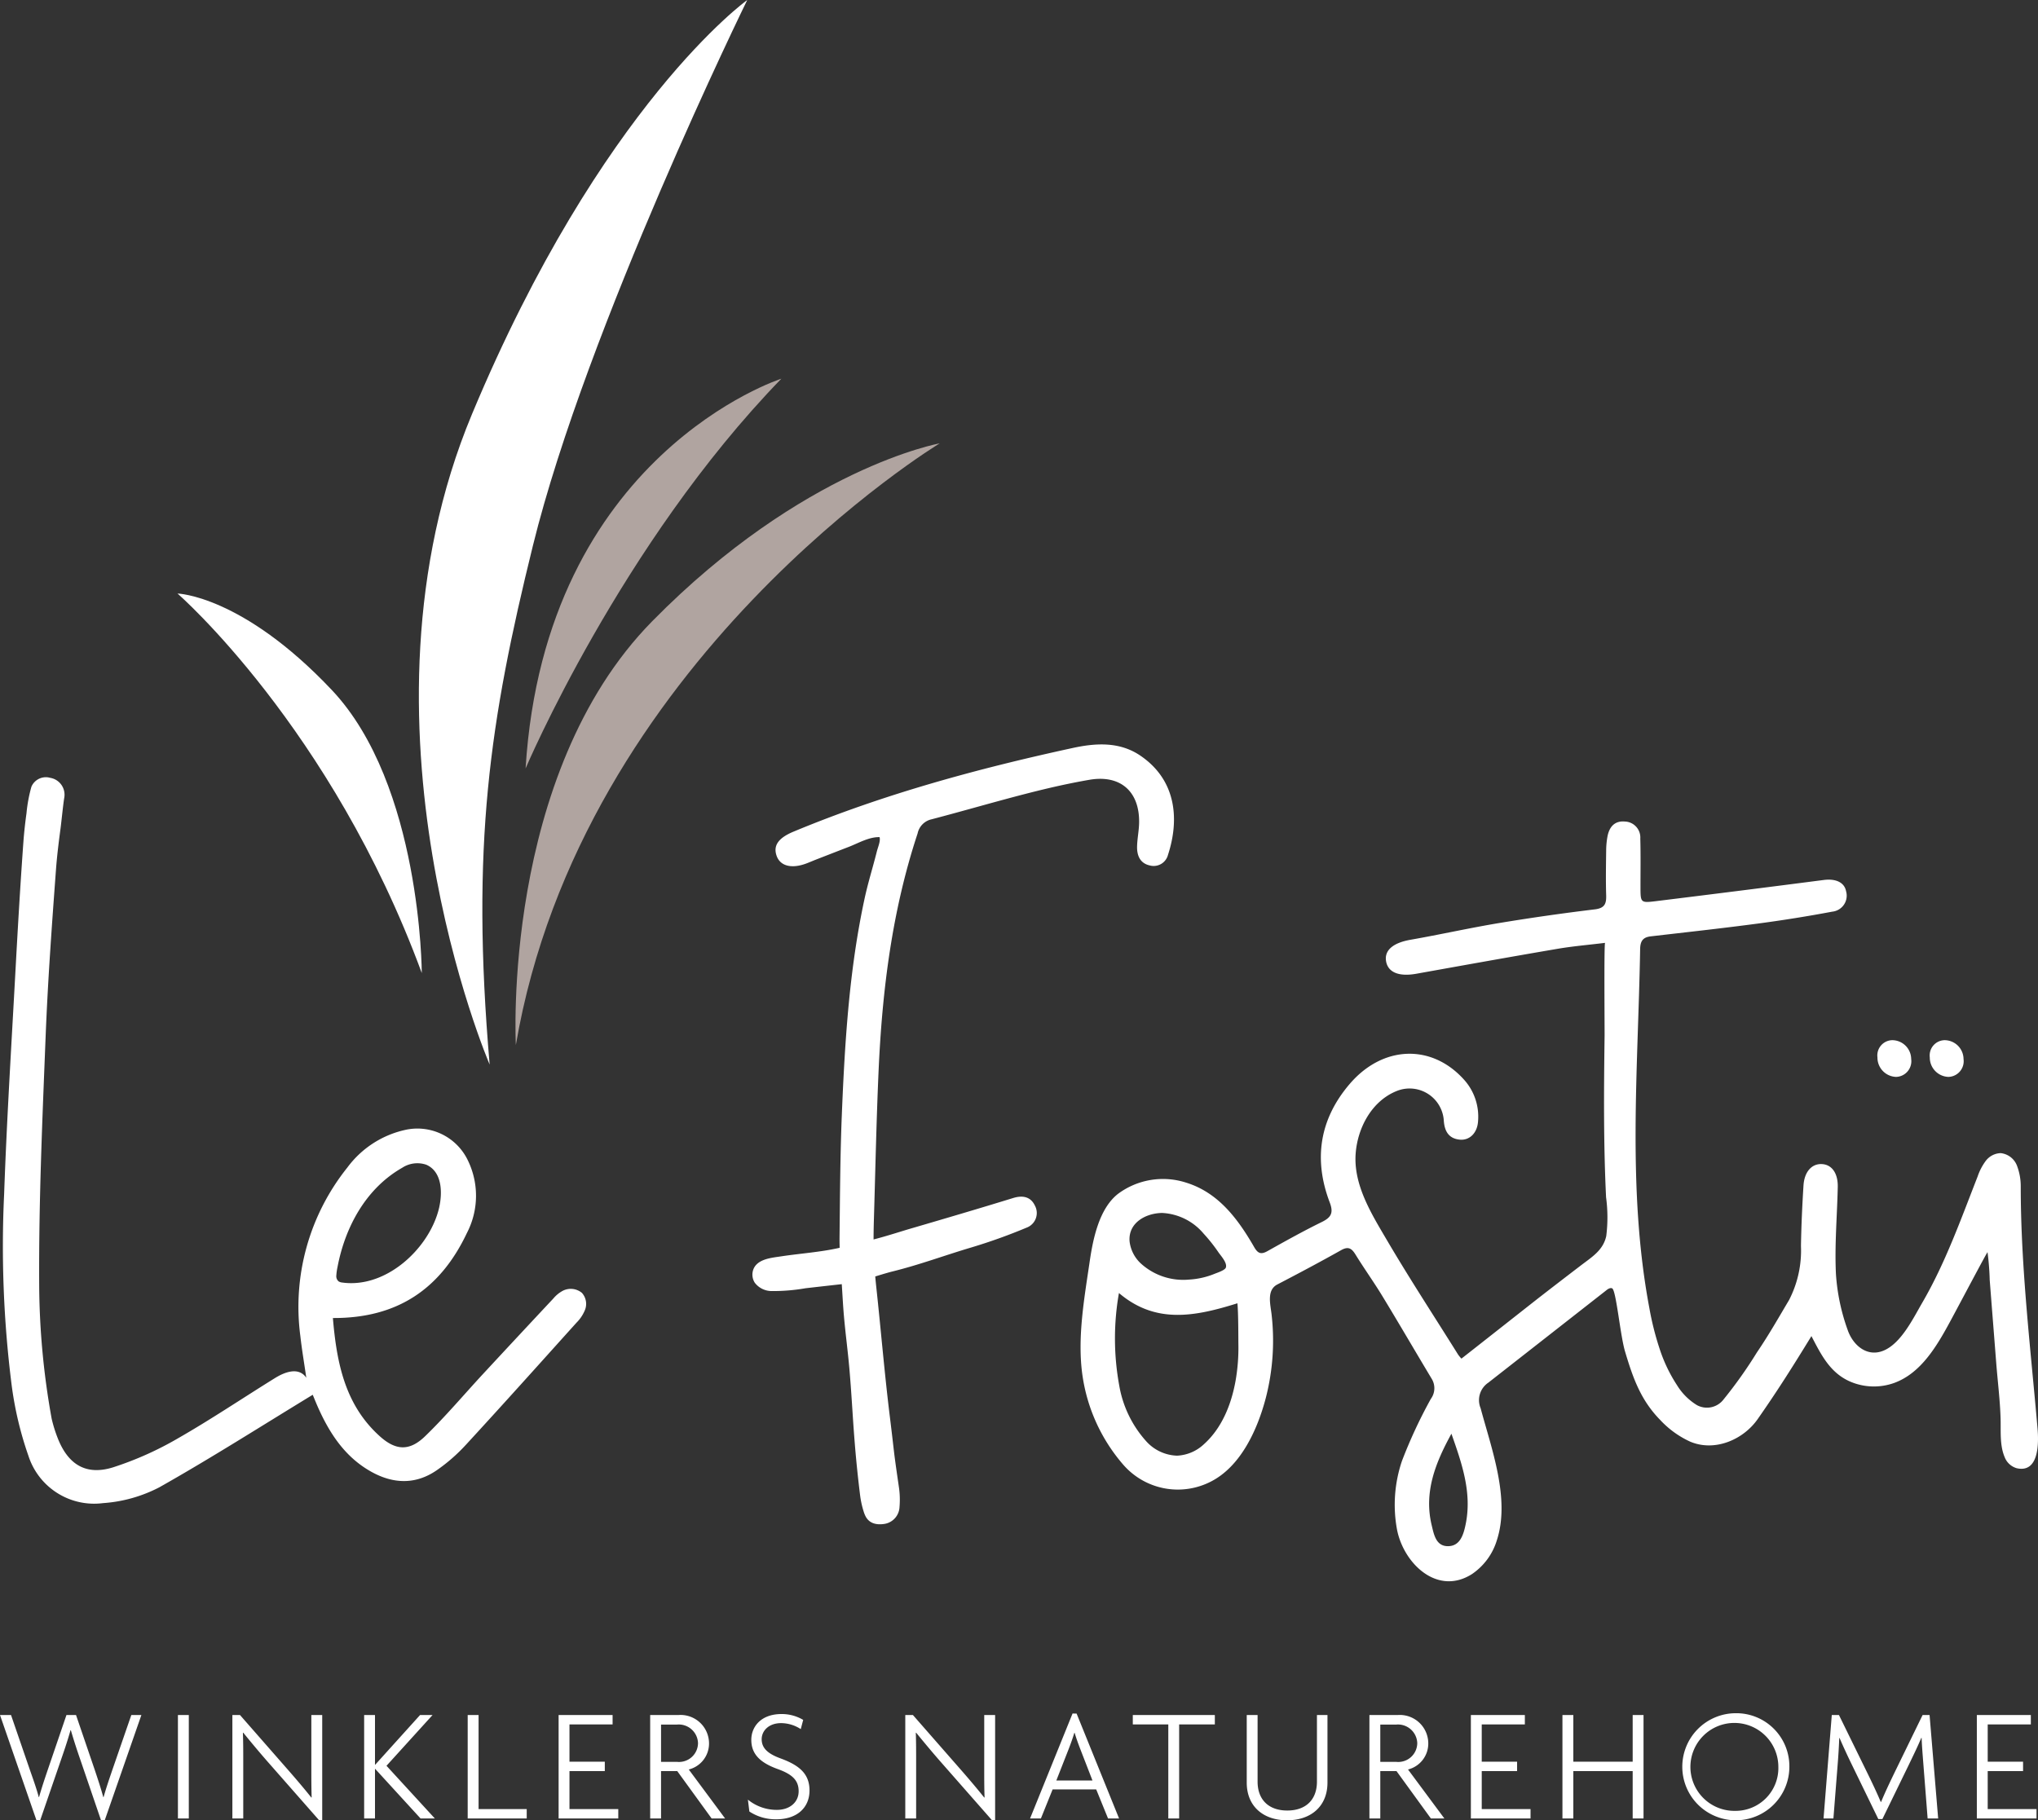
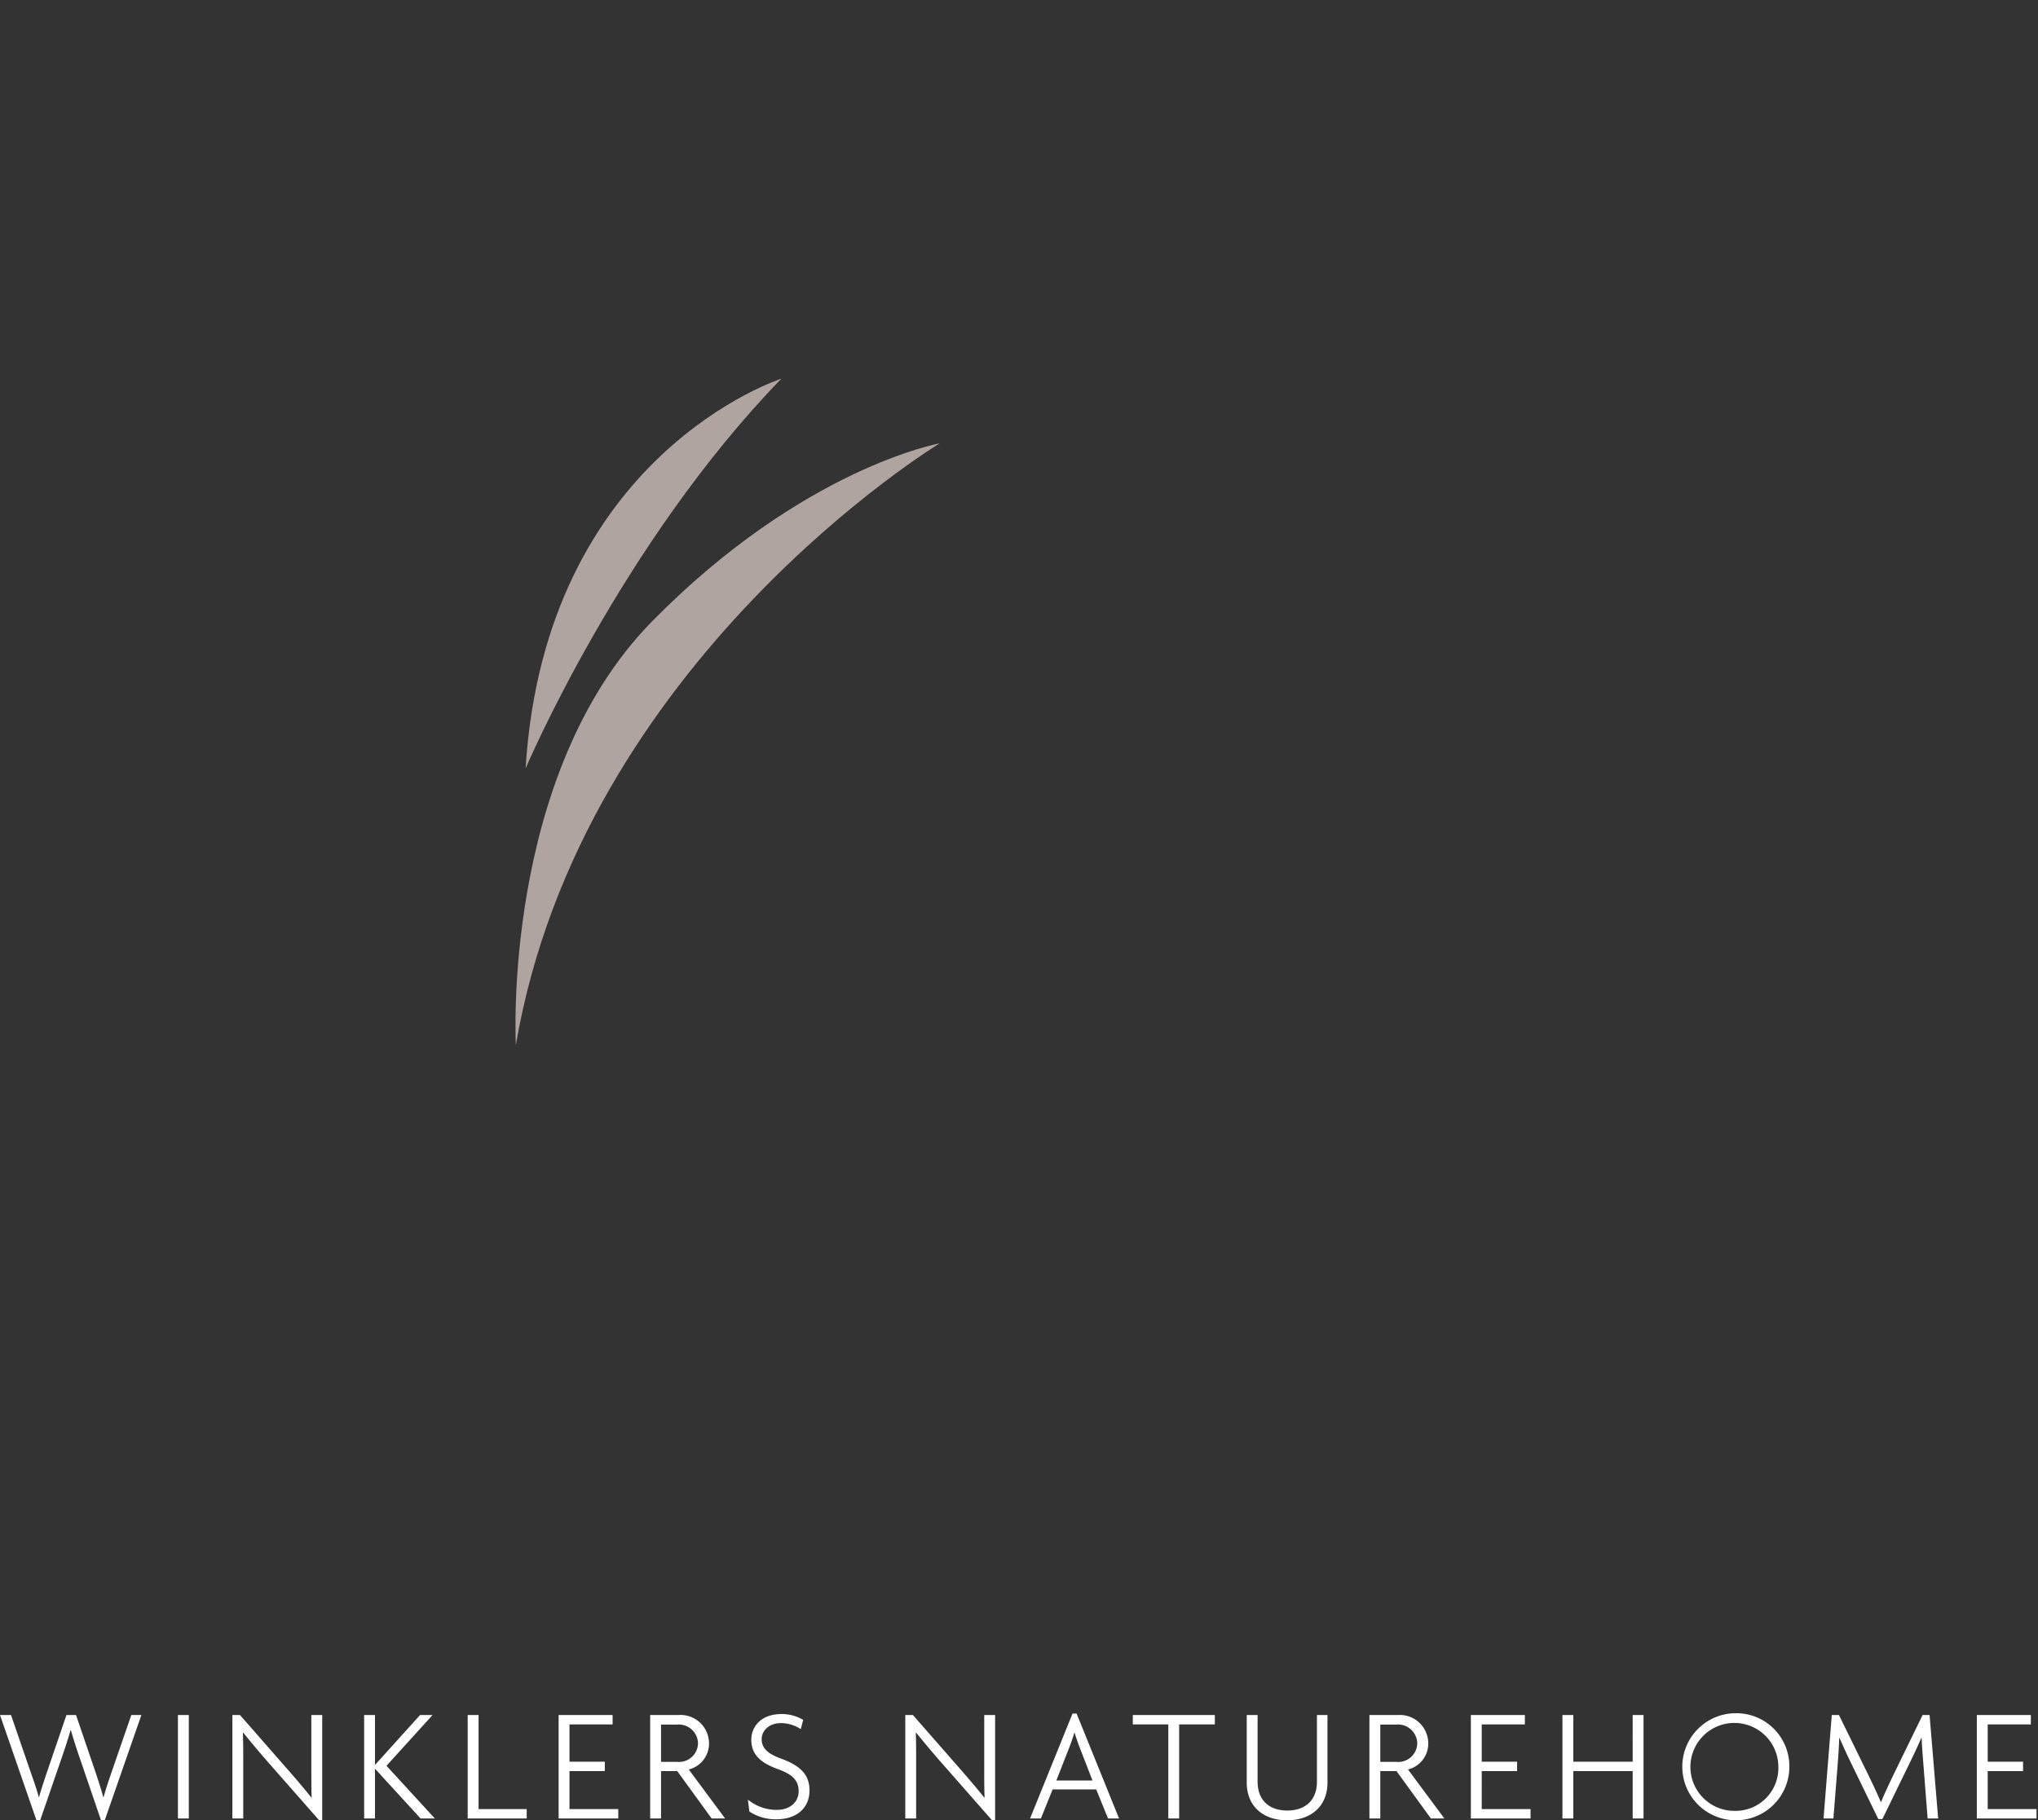
<svg xmlns="http://www.w3.org/2000/svg" id="Ebene_1" data-name="Ebene 1" width="300" height="268" viewBox="0 0 300 268">
  <rect x="0" y="0" width="300" height="268" fill="#333333" stroke="none" />
  <defs>
    <style>.cls-1{fill:#fff;}.cls-2{fill:#b0a4a0;}</style>
  </defs>
-   <path class="cls-1" d="M72.078,156.736S50.475,106.524,69.479,60.972C88.485,15.423,109.998,0,109.998,0S86.358,48.223,78.444,80.342c-6.366,25.823-9.145,44.115-6.366,76.395" />
-   <path class="cls-1" d="M62.088,143.264s-.064-27.718-13.245-41.675c-13.183-13.96-22.713-14.203-22.713-14.203s22.643,19.689,35.958,55.878" />
  <path class="cls-2" d="M115.018,55.756S80.237,66.874,77.368,113.142c0,0,13.984-32.996,37.65-57.386" />
  <path class="cls-2" d="M138.326,65.276s-20.081,3.588-42.312,26.182c-22.231,22.596-20.079,62.409-20.079,62.409,9.679-56.67,62.391-88.591,62.391-88.591" />
-   <path class="cls-1" d="M299.933,210.329c-1.028-11.884-2.474-23.743-2.474-35.691a8.501,8.501,0,0,0-.572-3.063,2.897,2.897,0,0,0-2.375-1.799,2.863,2.863,0,0,0-2.21,1.151,8.302,8.302,0,0,0-1.186,2.283c-2.467,6.299-4.742,12.728-8.157,18.597-1.335,2.295-3.105,5.982-5.707,7.051-2.422.995-4.48-.797-5.258-3.018a29.962,29.962,0,0,1-1.739-8.282c-.206-4.25.177-8.526.269-12.792.045-2.049-.886-3.319-2.363-3.378-1.477-.061-2.557,1.144-2.682,3.162-.184,2.969-.324,5.933-.371,8.906a15.893,15.893,0,0,1-1.756,7.956c-1.578,2.652-2.982,5.139-4.719,7.689a65.564,65.564,0,0,1-4.901,6.916,3.081,3.081,0,0,1-3.944.858,8.866,8.866,0,0,1-2.916-2.917,22.373,22.373,0,0,1-2.557-5.332,42.935,42.935,0,0,1-1.527-6.053c-3.287-17.472-1.654-35.201-1.354-52.841.021-1.187.416-1.74,1.564-1.872,5.232-.607,10.468-1.179,15.689-1.872q5.533-.731,11.021-1.763a2.37,2.37,0,0,0,2.037-3.025c-.257-1.309-1.552-1.863-3.277-1.64q-12.406,1.606-24.826,3.132c-2.144.262-2.153.173-2.157-2.097-.002-2.373.04-4.746-.028-7.119a2.351,2.351,0,0,0-2.257-2.52c-1.515-.139-2.292.778-2.566,2.158a11.757,11.757,0,0,0-.201,2.118c-.028,2.196-.066,4.392,0,6.585.038,1.253-.224,1.896-1.678,2.07q-7.047.851-14.056,2.009c-4.374.728-8.708,1.702-13.075,2.467-2.469.433-3.83,1.487-3.601,3.087.246,1.702,1.871,2.38,4.464,1.915,6.926-1.241,13.852-2.489,20.788-3.671,2.252-.385,4.537-.574,6.999-.877-.17.021-.061,12.695-.073,13.695-.108,7.925-.165,15.834.217,23.757a22.002,22.002,0,0,1,.026,5.725c-.461,2.092-2.11,3.075-3.7,4.29q-2.995,2.287-5.974,4.597c-.976.756-11.636,9.161-11.645,9.15a6.136,6.136,0,0,1-.475-.574c-3.511-5.623-7.151-11.178-10.508-16.898-2.252-3.836-4.937-8.112-4.582-12.747.288-3.756,2.344-7.653,5.955-9.147a5.048,5.048,0,0,1,7.016,4.309c.102,1.536.695,2.659,2.361,2.817,1.437.135,2.578-.983,2.684-2.718a8.127,8.127,0,0,0-2.153-6.207c-4.75-5.195-11.888-4.945-16.742.723-4.44,5.186-5.357,11.092-2.94,17.446.579,1.525.224,2.201-1.163,2.881-2.71,1.328-5.354,2.803-7.992,4.281-.929.522-1.406.385-1.954-.563-2.375-4.127-5.253-8.034-10.015-9.509a11.087,11.087,0,0,0-10.031,1.638c-2.8,2.184-3.696,6.654-4.185,10.003-.799,5.46-1.858,11.308-1.047,16.822a25.605,25.605,0,0,0,5.981,13.047,10.638,10.638,0,0,0,12.975,2.465c4.402-2.281,6.825-7.717,8.023-12.291a33.819,33.819,0,0,0,.858-12.187c-.153-1.491-.806-3.652.839-4.51,3.155-1.643,6.295-3.311,9.396-5.053,1.063-.598,1.552-.25,2.115.659,1.274,2.068,2.696,4.044,3.956,6.12,2.46,4.046,4.839,8.14,7.276,12.199a2.652,2.652,0,0,1-.151,2.926,71.717,71.717,0,0,0-4.254,9.145,20.116,20.116,0,0,0-.711,10.156c.995,4.949,5.929,9.724,11.021,6.49a9.26,9.26,0,0,0,3.679-5.03c1.959-6.084-.818-13.466-2.403-19.382a3.103,3.103,0,0,1,1.132-3.772c5.794-4.533,17.375-13.603,17.375-13.603s.501-.449.848-.286c.6.284,1.186,6.892,1.9,9.291,1.165,3.907,2.309,7.155,5.159,10.069a13.937,13.937,0,0,0,4.428,3.212c3.611,1.529,7.803-.269,9.934-3.309,2.906-4.15,5.274-7.911,7.918-12.229,1.375,2.638,2.663,5.283,5.508,6.609a8.834,8.834,0,0,0,6.678.286c3.967-1.449,6.302-5.462,8.309-9.183,1.807-3.354,5.295-9.975,5.428-10.064a39.203,39.203,0,0,1,.321,4.087q.16,2.042.319,4.087.323,4.088.643,8.173c.213,2.725.56,5.443.64,8.173.052,1.834-.144,3.872.584,5.614a2.717,2.717,0,0,0,1.765,1.664C300.191,216.942,300.108,212.369,299.933,210.329ZM171.082,178.585a8.519,8.519,0,0,1,6.099,3.049A23.966,23.966,0,0,1,179.374,184.4c.342.492,1.325,1.555,1.07,2.236-.149.395-1.278.754-1.633.9a11.645,11.645,0,0,1-3.776.858,9.264,9.264,0,0,1-7.169-2.437,5.273,5.273,0,0,1-1.586-3.163C166.039,180.042,168.653,178.609,171.082,178.585Zm10.799,24.705c-.619,3.453-1.994,6.947-4.655,9.339a6.179,6.179,0,0,1-3.958,1.69,6.37,6.37,0,0,1-4.459-2.03,16.391,16.391,0,0,1-4.055-8.308,38.454,38.454,0,0,1-.042-13.607c5.397,4.595,11.172,3.47,17.439,1.51.149,1.487.132,5.323.144,6.018A28.212,28.212,0,0,1,181.881,203.29Zm33.848,21.228c-.307,1.444-.801,3.127-2.59,3.127-1.76,0-2.058-1.704-2.389-3.077-1.182-4.914.574-9.228,2.904-13.482C215.195,215.47,216.728,219.819,215.729,224.518ZM82.81,190.061A4.716,4.716,0,0,0,81.466,191.167q-5.168,5.52-10.307,11.064c-2.859,3.085-5.572,6.318-8.592,9.237-2.269,2.191-4.282,2.125-6.64.01-5.14-4.611-6.366-10.804-6.924-17.425,9.577.047,15.87-4.356,19.731-12.525a11.895,11.895,0,0,0,.161-10.634,8.229,8.229,0,0,0-9.296-4.526,14.475,14.475,0,0,0-8.467,5.528,32.801,32.801,0,0,0-6.917,24.832c.217,1.948.551,3.881.872,6.119-1.141-1.664-3.233-.804-4.596.04-4.783,2.966-9.462,6.117-14.344,8.909A48.573,48.573,0,0,1,16.641,216.037c-3.958,1.234-6.607-.392-8.134-4.271a20.36,20.36,0,0,1-.907-2.914,113.646,113.646,0,0,1-1.831-19.561c-.078-12.262.47-24.532.952-36.79.324-8.166.917-16.325,1.52-24.478.149-2.021.402-4.03.669-6.039.13-.974.39-3.619.558-4.581a2.519,2.519,0,0,0-2.073-2.881,2.313,2.313,0,0,0-2.769,1.305,21.735,21.735,0,0,0-.728,3.921c-.196,1.406-.352,2.82-.456,4.238-.461,6.382-.83,12.771-1.177,19.157C1.674,154.032.993,164.917.608,175.811a162.494,162.494,0,0,0,1.075,27.867,51.436,51.436,0,0,0,2.503,10.667,10.166,10.166,0,0,0,10.983,6.961,21.067,21.067,0,0,0,8.28-2.326c7.637-4.309,15.038-9.032,22.586-13.626.175.414.475,1.175.808,1.922,1.73,3.862,4.003,7.287,7.81,9.41,3.209,1.792,6.484,1.922,9.575-.177a25.657,25.657,0,0,0,4.398-3.839C74.089,206.736,79.469,200.73,84.864,194.736a5.568,5.568,0,0,0,1.186-1.73,2.423,2.423,0,0,0-.39-2.654A2.571,2.571,0,0,0,82.81,190.061Zm-33.123-3.536c1.122-5.883,4.178-11.544,9.507-14.586a4.07,4.07,0,0,1,3.568-.451c2.379,1.052,2.372,4.219,1.869,6.368-.078.333-.172.664-.281.993-1.699,5.176-7.046,10.123-12.741,10.069a9.408,9.408,0,0,1-1.233-.09,1.22,1.22,0,0,1-.522-.163.983.983,0,0,1-.347-.863A8.651,8.651,0,0,1,49.688,186.525Zm99.454-10.14c-4.974,1.532-9.967,3.004-14.965,4.463-1.73.506-3.53,1.111-5.584,1.638,0-1.035.021-1.938.04-2.636.224-7.405.371-14.813.7-22.213.529-11.861,1.989-23.58,5.742-34.925a2.691,2.691,0,0,1,2.056-2.085c4.691-1.229,9.346-2.595,14.044-3.801,3.034-.78,6.097-1.482,9.18-2.014,4.549-.785,7.382,1.69,7.328,6.266-.014,1.177-.269,2.352-.3,3.531-.035,1.357.44,2.513,1.91,2.822a2.178,2.178,0,0,0,2.646-1.593c1.593-4.869,1.435-10.83-4.062-14.577-3.1-2.113-6.635-1.858-9.979-1.132-14.006,3.042-27.815,6.793-41.086,12.314-2.242.934-3.051,2.063-2.467,3.623.544,1.449,2.191,1.862,4.315,1.078.498-.184.985-.402,1.484-.596,1.6-.619,3.197-1.246,4.799-1.862,1.416-.546,2.968-1.475,4.53-1.435.177.548-.25,1.52-.387,2.073-.194.775-.404,1.548-.617,2.321-.425,1.543-.86,3.087-1.198,4.652-.659,3.054-1.184,6.136-1.607,9.232-1.023,7.519-1.439,15.106-1.746,22.684-.241,5.982-.267,11.972-.333,17.961-.007.555.016,1.541.016,1.541-2.824.643-5.768.827-8.632,1.262-1.382.21-3.433.366-4.053,1.867a2.214,2.214,0,0,0,.185,2.004,3.122,3.122,0,0,0,2.415,1.234,27.684,27.684,0,0,0,5.071-.414q2.662-.305,5.326-.6c.104,1.577.182,3.153.321,4.73.23,2.605.582,5.195.806,7.795.179,2.061.314,4.125.449,6.188.18,2.808.388,5.614.674,8.412q.205,1.996.451,3.987a13.612,13.612,0,0,0,.605,2.621c.161.359.586,1.907,2.928,1.572a2.636,2.636,0,0,0,2.266-2.498,12.666,12.666,0,0,0-.102-3.006c-.87-5.968-.574-4.229-1.312-10.213-.792-6.401-1.321-12.832-2.016-19.247-.078-.726-.142-1.475-.142-1.475s1.741-.539,2.455-.716c4.079-1.005,7.609-2.342,11.633-3.538a82.122,82.122,0,0,0,8.167-2.924,2.3,2.3,0,0,0,1.231-3.285C151.708,176.198,150.548,175.952,149.142,176.385Zm129.966-17.832a2.312,2.312,0,0,0,2.226-2.633,2.802,2.802,0,0,0-2.831-2.773,2.245,2.245,0,0,0-2.136,2.534A2.844,2.844,0,0,0,279.108,158.553Zm7.705,0A2.312,2.312,0,0,0,289.039,155.92a2.8,2.8,0,0,0-2.831-2.773,2.245,2.245,0,0,0-2.136,2.534A2.846,2.846,0,0,0,286.813,158.553Z" />
  <path class="cls-1" d="M255.43,252.239a7.881,7.881,0,1,0,7.971,7.857A7.81,7.81,0,0,0,255.43,252.239Zm0,14.375a6.473,6.473,0,1,1,6.349-6.472A6.301,6.301,0,0,1,255.43,266.615Zm37.167-.266v-5.588h5.204v-1.383H292.597V253.888h6.349V252.503H290.997v15.231h8.783V266.349Zm-9.583-13.846-4.154,8.523c-.692,1.435-1.385,2.888-1.956,4.273h-.05c-.595-1.409-1.335-2.959-1.98-4.273l-4.175-8.523H269.644L268.431,267.734h1.453l.622-7.904c.094-1.144.191-2.65.236-3.936h.05c.574,1.335,1.288,2.862,1.862,4.035l3.842,7.899h.595l3.845-7.899c.596-1.243,1.361-2.796,1.883-4.061h.05c.047,1.293.168,2.676.265,3.961l.619,7.904h1.55l-1.264-15.231Zm-42.679,6.876h-8.736V252.503h-1.602v15.231h1.602v-6.973h8.736v6.973h1.597V252.503h-1.597ZM83.829,260.761h5.201v-1.383H83.829V253.888h6.347V252.503H82.229v15.231H91.012V266.349H83.829ZM70.448,252.503H68.846v15.231h8.689V266.349H70.448Zm-53.907,8.071c-.43,1.264-.933,2.718-1.288,4.011H15.201c-.354-1.312-.834-2.747-1.264-4.035l-2.746-8.048H9.783l-2.746,8.048c-.428,1.265-.905,2.673-1.286,4.035h-.047c-.359-1.362-.886-2.796-1.316-4.035l-2.767-8.048H0L5.366,268H5.917l3.032-8.812c.48-1.385.955-2.77,1.432-4.441h.05c.499,1.695.955,3.08,1.43,4.441L14.87,268h.548l5.395-15.498h-1.482Zm9.65,7.159h1.602v-15.231H26.191Zm37.483-15.23H61.836l-6.612,7.327h-.024V252.503H53.603v15.231h1.597v-7.306h.024l6.683,7.306h2.103l-7.117-7.757ZM45.83,260.622c0,1.286,0,2.65.047,4.009l-.047.026c-1-1.267-2.413-2.914-3.438-4.084l-7.065-8.069H34.207v15.231h1.6v-8.403c0-1.385,0-2.794-.05-4.203l.05-.026c1.049,1.293,2.458,2.985,3.698,4.394l7.449,8.476h.477v-15.47H45.83Zm120.921-6.734h5.227v13.846h1.597v-13.846h5.253V252.503H166.752Zm43.495,2.746a4.192,4.192,0,0,0-4.464-4.132h-4.199V267.734h1.6v-6.973h2.387l5.06,6.973h1.985l-5.35-7.211A3.937,3.937,0,0,0,210.247,256.634Zm-7.063,2.77v-5.493h2.337a2.839,2.839,0,0,1,3.105,2.742,2.798,2.798,0,0,1-3.055,2.751Zm-9.325,2.909c0,2.65-1.623,4.252-4.367,4.252-2.746,0-4.37-1.602-4.37-4.252v-9.811h-1.597v9.958c0,3.463,2.41,5.54,5.941,5.54,3.535,0,5.943-2.078,5.943-5.54v-9.958H193.858Zm24.259-1.552h5.203v-1.383H218.117V253.888h6.347V252.503h-7.947v15.231h8.783V266.349H218.117Zm-103.25-1.883c-1.886-.693-2.746-1.532-2.746-2.817,0-1.196,1.002-2.364,2.866-2.364a5.328,5.328,0,0,1,2.888.882l.357-1.359a6.172,6.172,0,0,0-3.197-.86c-3.032,0-4.44,1.884-4.44,3.796,0,2.078,1.264,3.368,3.939,4.321,2.101.766,3.029,1.647,3.029,3.248,0,1.645-1.335,2.744-3.197,2.744a6.697,6.697,0,0,1-4.272-1.506l.215,1.747a6.989,6.989,0,0,0,3.986,1.144c2.982,0,4.868-1.671,4.868-4.247C119.163,261.075,117.54,259.857,114.867,258.879Zm-10.496-2.245a4.192,4.192,0,0,0-4.464-4.132h-4.199V267.734h1.6v-6.973h2.387l5.059,6.973h1.983l-5.348-7.211A3.937,3.937,0,0,0,104.371,256.634Zm-7.063,2.77v-5.493H99.645a2.839,2.839,0,0,1,3.105,2.742,2.798,2.798,0,0,1-3.055,2.751Zm47.573,1.218c0,1.286,0,2.65.05,4.009l-.05.026c-1.002-1.267-2.408-2.914-3.433-4.084l-7.065-8.069h-1.122v15.231h1.597v-8.403c0-1.385,0-2.794-.047-4.203l.047-.026c1.052,1.293,2.46,2.985,3.701,4.394l7.446,8.476h.48v-15.47h-1.602Zm13.001-8.337L151.629,267.734h1.595l1.723-4.276h6.418l1.742,4.276h1.623L158.477,252.285Zm2.935,9.861h-5.322l1.836-4.68c.265-.693.574-1.525.813-2.338h.047c.239.813.548,1.645.811,2.338Z" />
</svg>